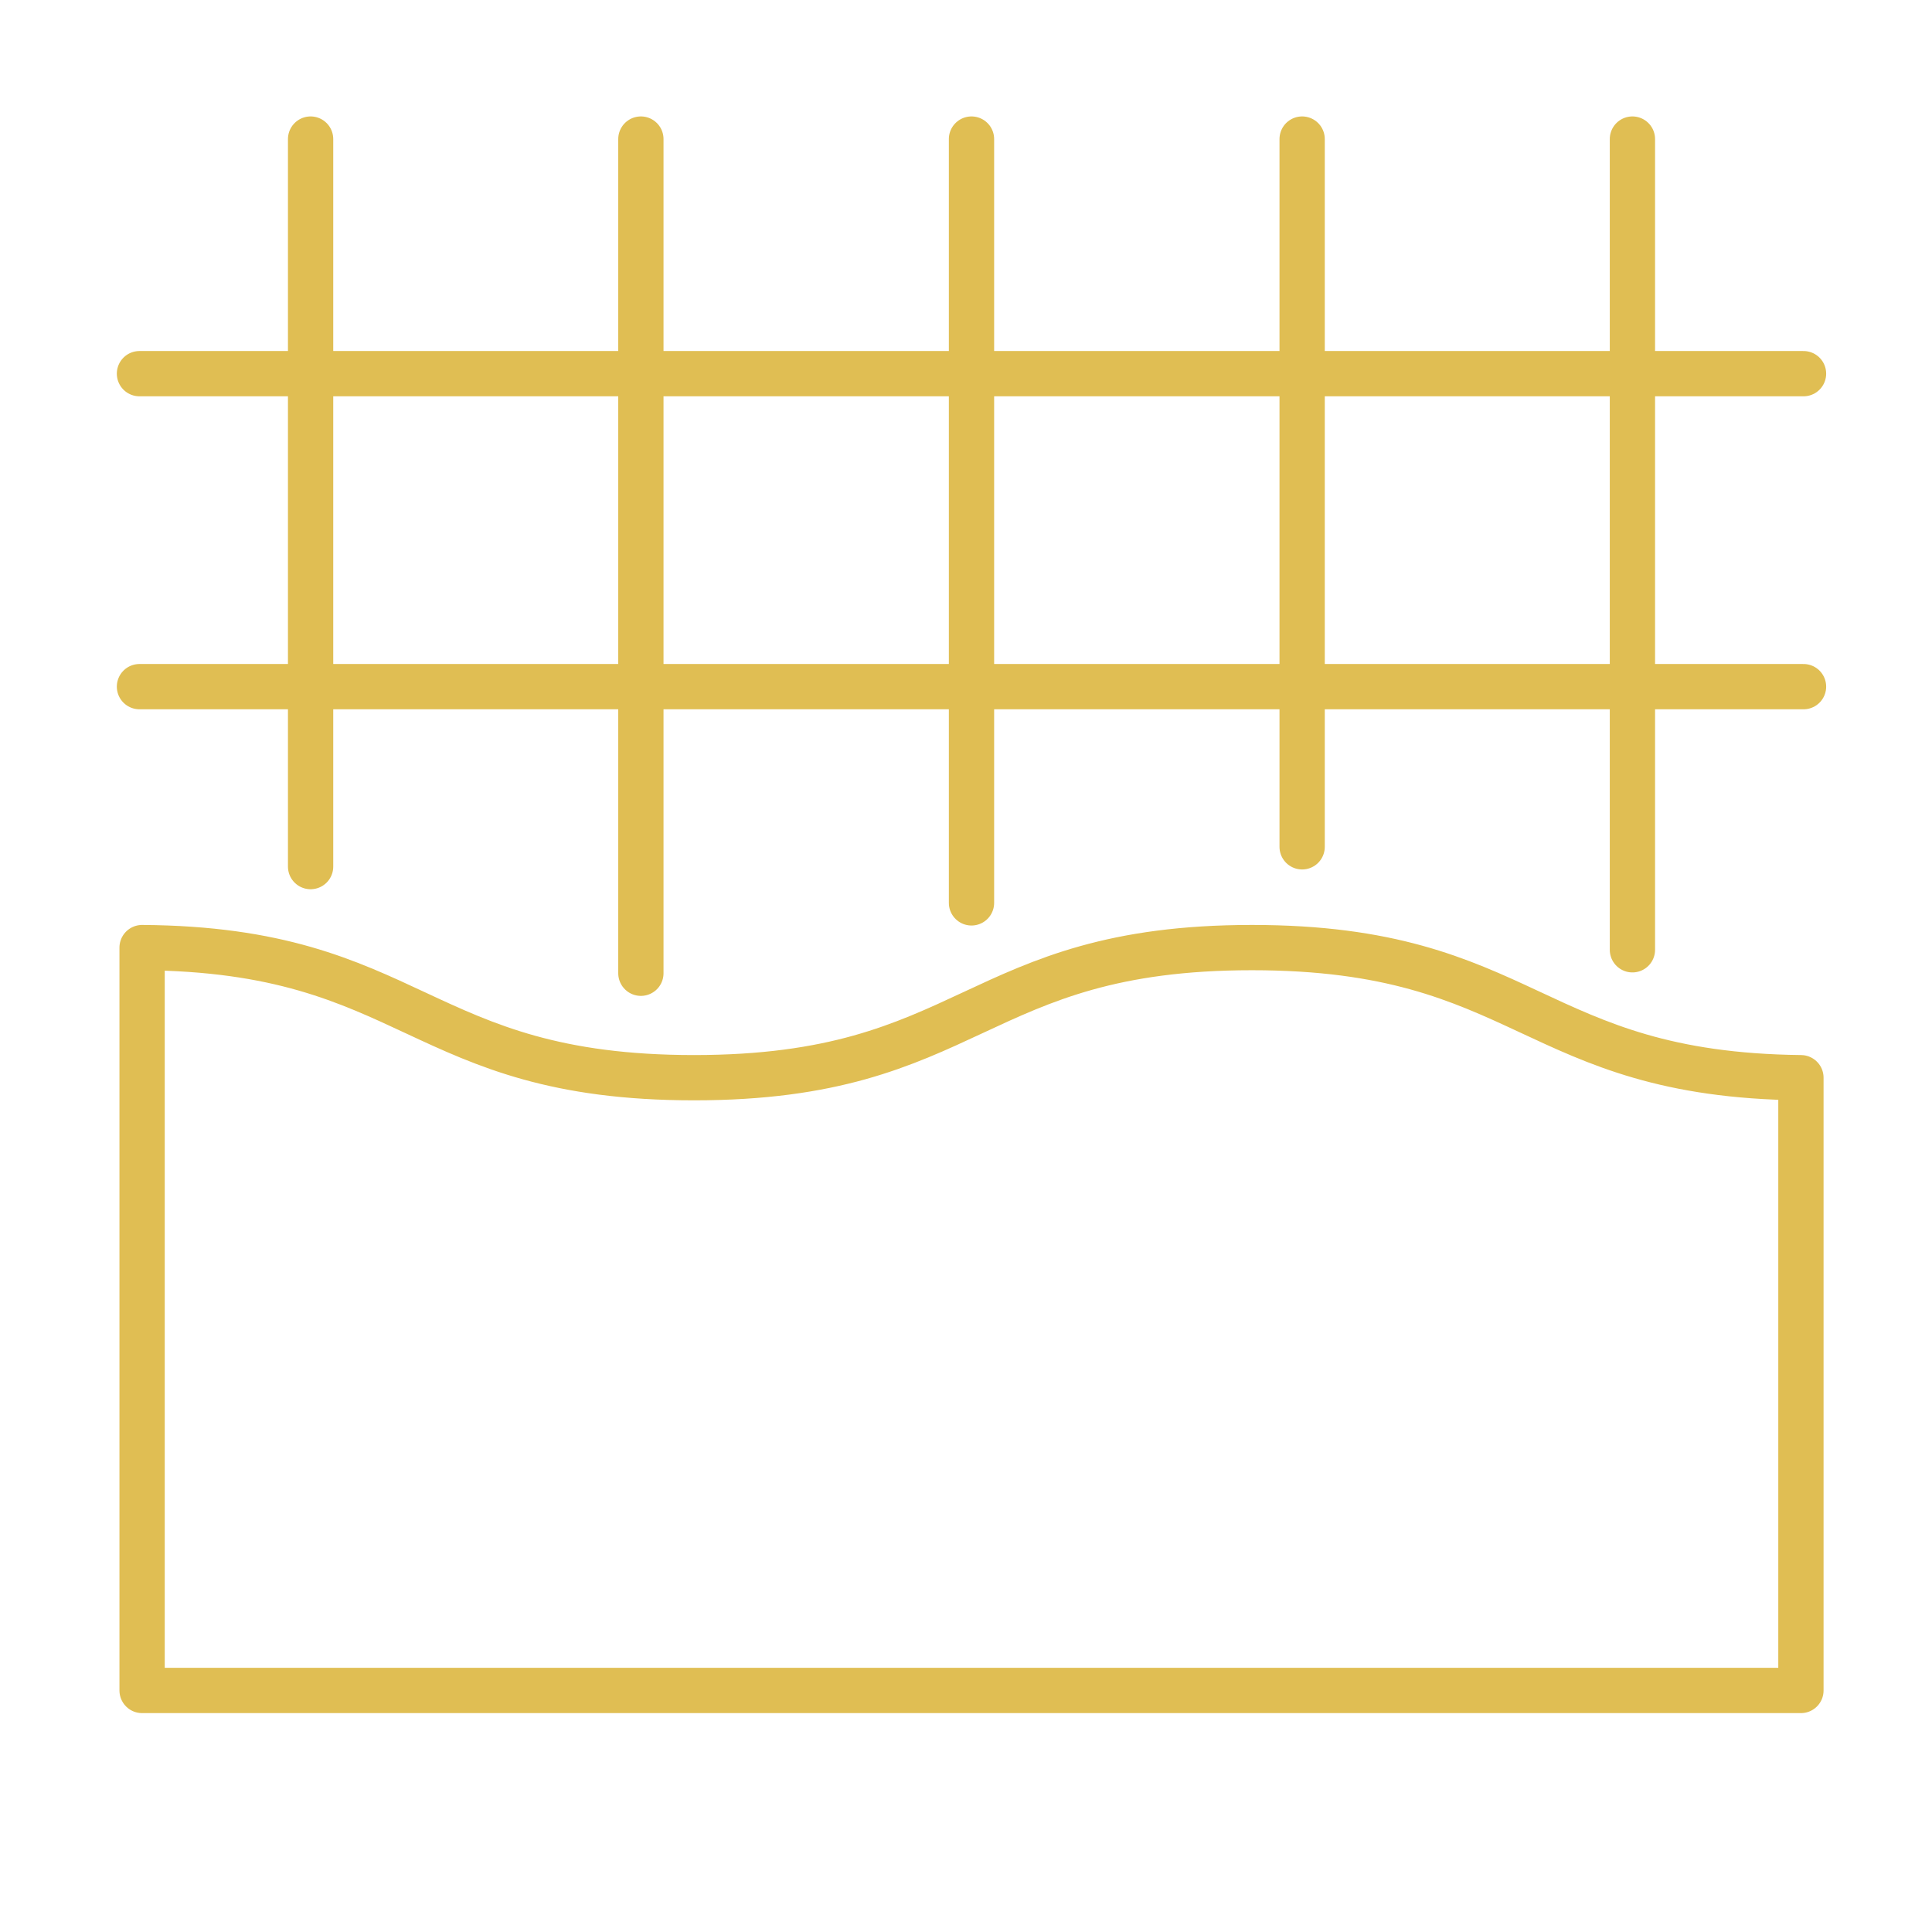
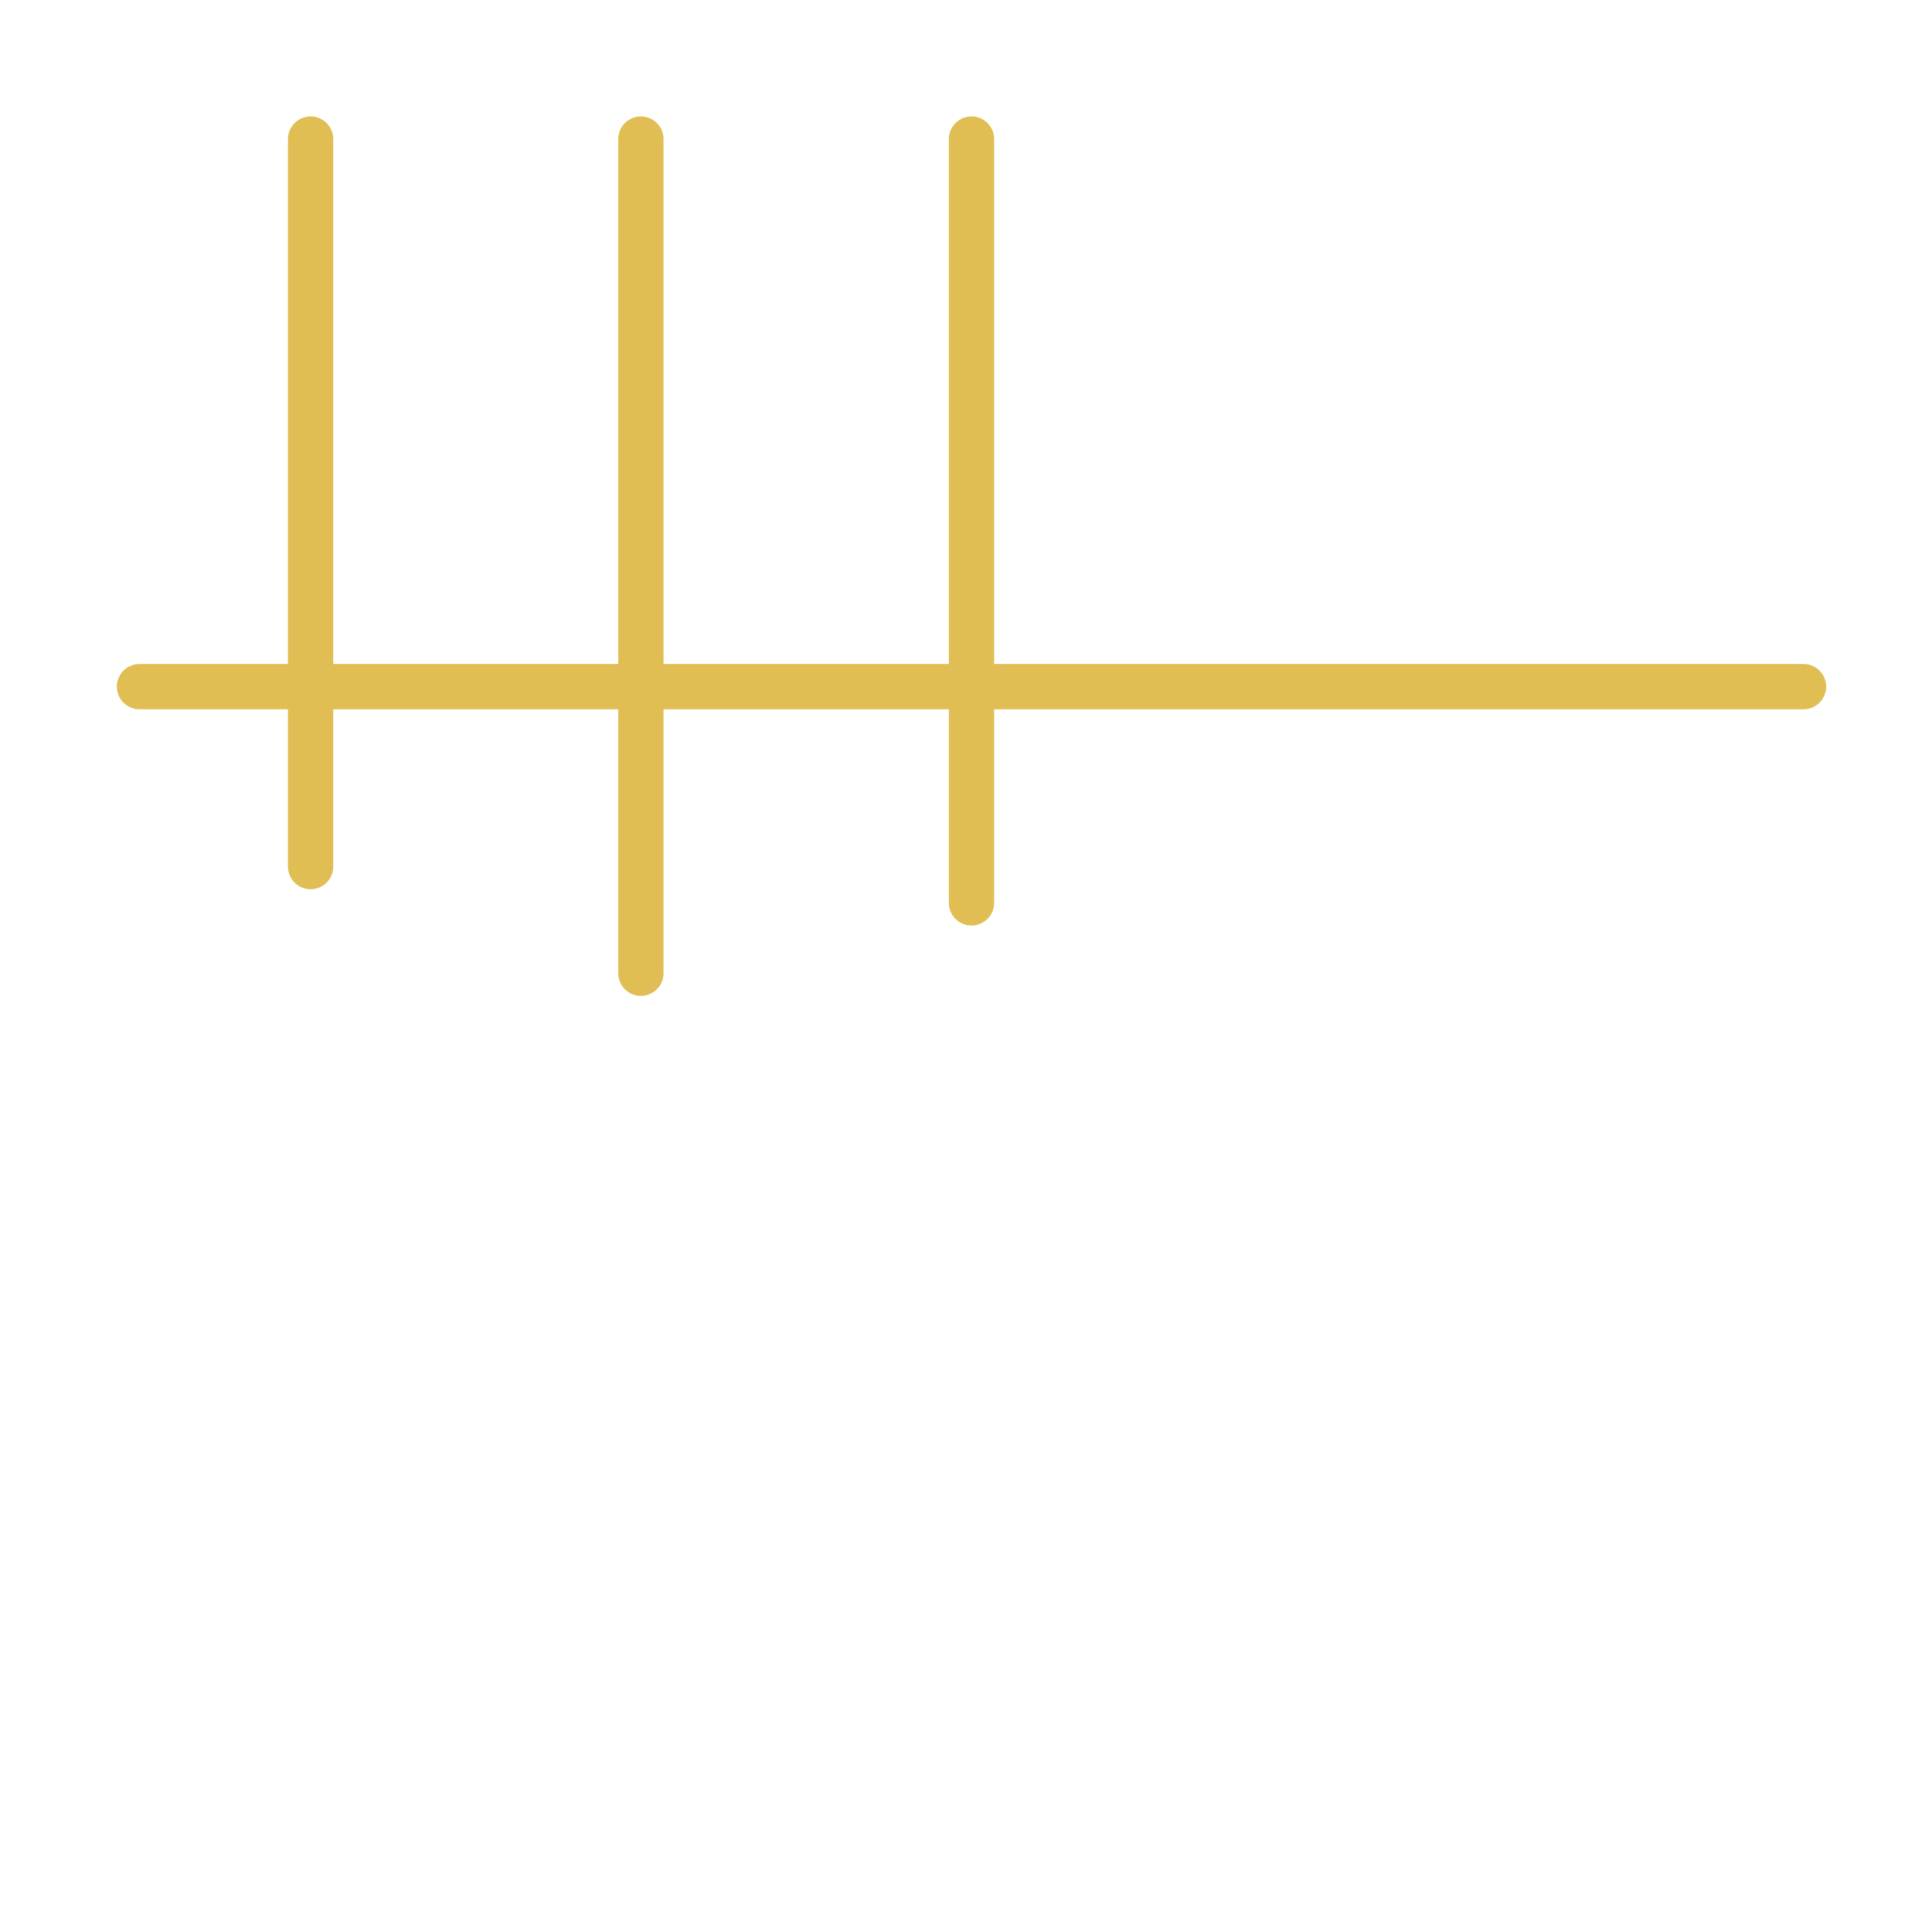
<svg xmlns="http://www.w3.org/2000/svg" width="64" height="64" viewBox="0 0 64 64" fill="none">
-   <path d="M59.658 35.7V55.999H4.707C4.707 55.999 4.707 40.92 4.707 31.39C13.75 31.45 13.812 35.7 22.991 35.7C32.232 35.7 32.232 31.39 41.473 31.39C50.615 31.39 50.715 35.603 59.658 35.7Z" stroke="#E0BE53" stroke-width="1.5" stroke-miterlimit="10" stroke-linecap="round" stroke-linejoin="round" />
  <path d="M4.62 22.746H59.744" stroke="#E0BE53" stroke-width="1.5" stroke-miterlimit="10" stroke-linecap="round" stroke-linejoin="round" />
-   <path d="M4.62 12.378H59.744" stroke="#E0BE53" stroke-width="1.5" stroke-miterlimit="10" stroke-linecap="round" stroke-linejoin="round" />
-   <path d="M54.076 4.607V31.463" stroke="#E0BE53" stroke-width="1.5" stroke-miterlimit="10" stroke-linecap="round" stroke-linejoin="round" />
-   <path d="M43.135 4.607V28.052" stroke="#E0BE53" stroke-width="1.5" stroke-miterlimit="10" stroke-linecap="round" stroke-linejoin="round" />
  <path d="M32.182 4.607V29.909" stroke="#E0BE53" stroke-width="1.5" stroke-miterlimit="10" stroke-linecap="round" stroke-linejoin="round" />
  <path d="M21.23 4.607V32.24" stroke="#E0BE53" stroke-width="1.5" stroke-miterlimit="10" stroke-linecap="round" stroke-linejoin="round" />
  <path d="M10.289 4.607V28.707" stroke="#E0BE53" stroke-width="1.5" stroke-miterlimit="10" stroke-linecap="round" stroke-linejoin="round" />
</svg>